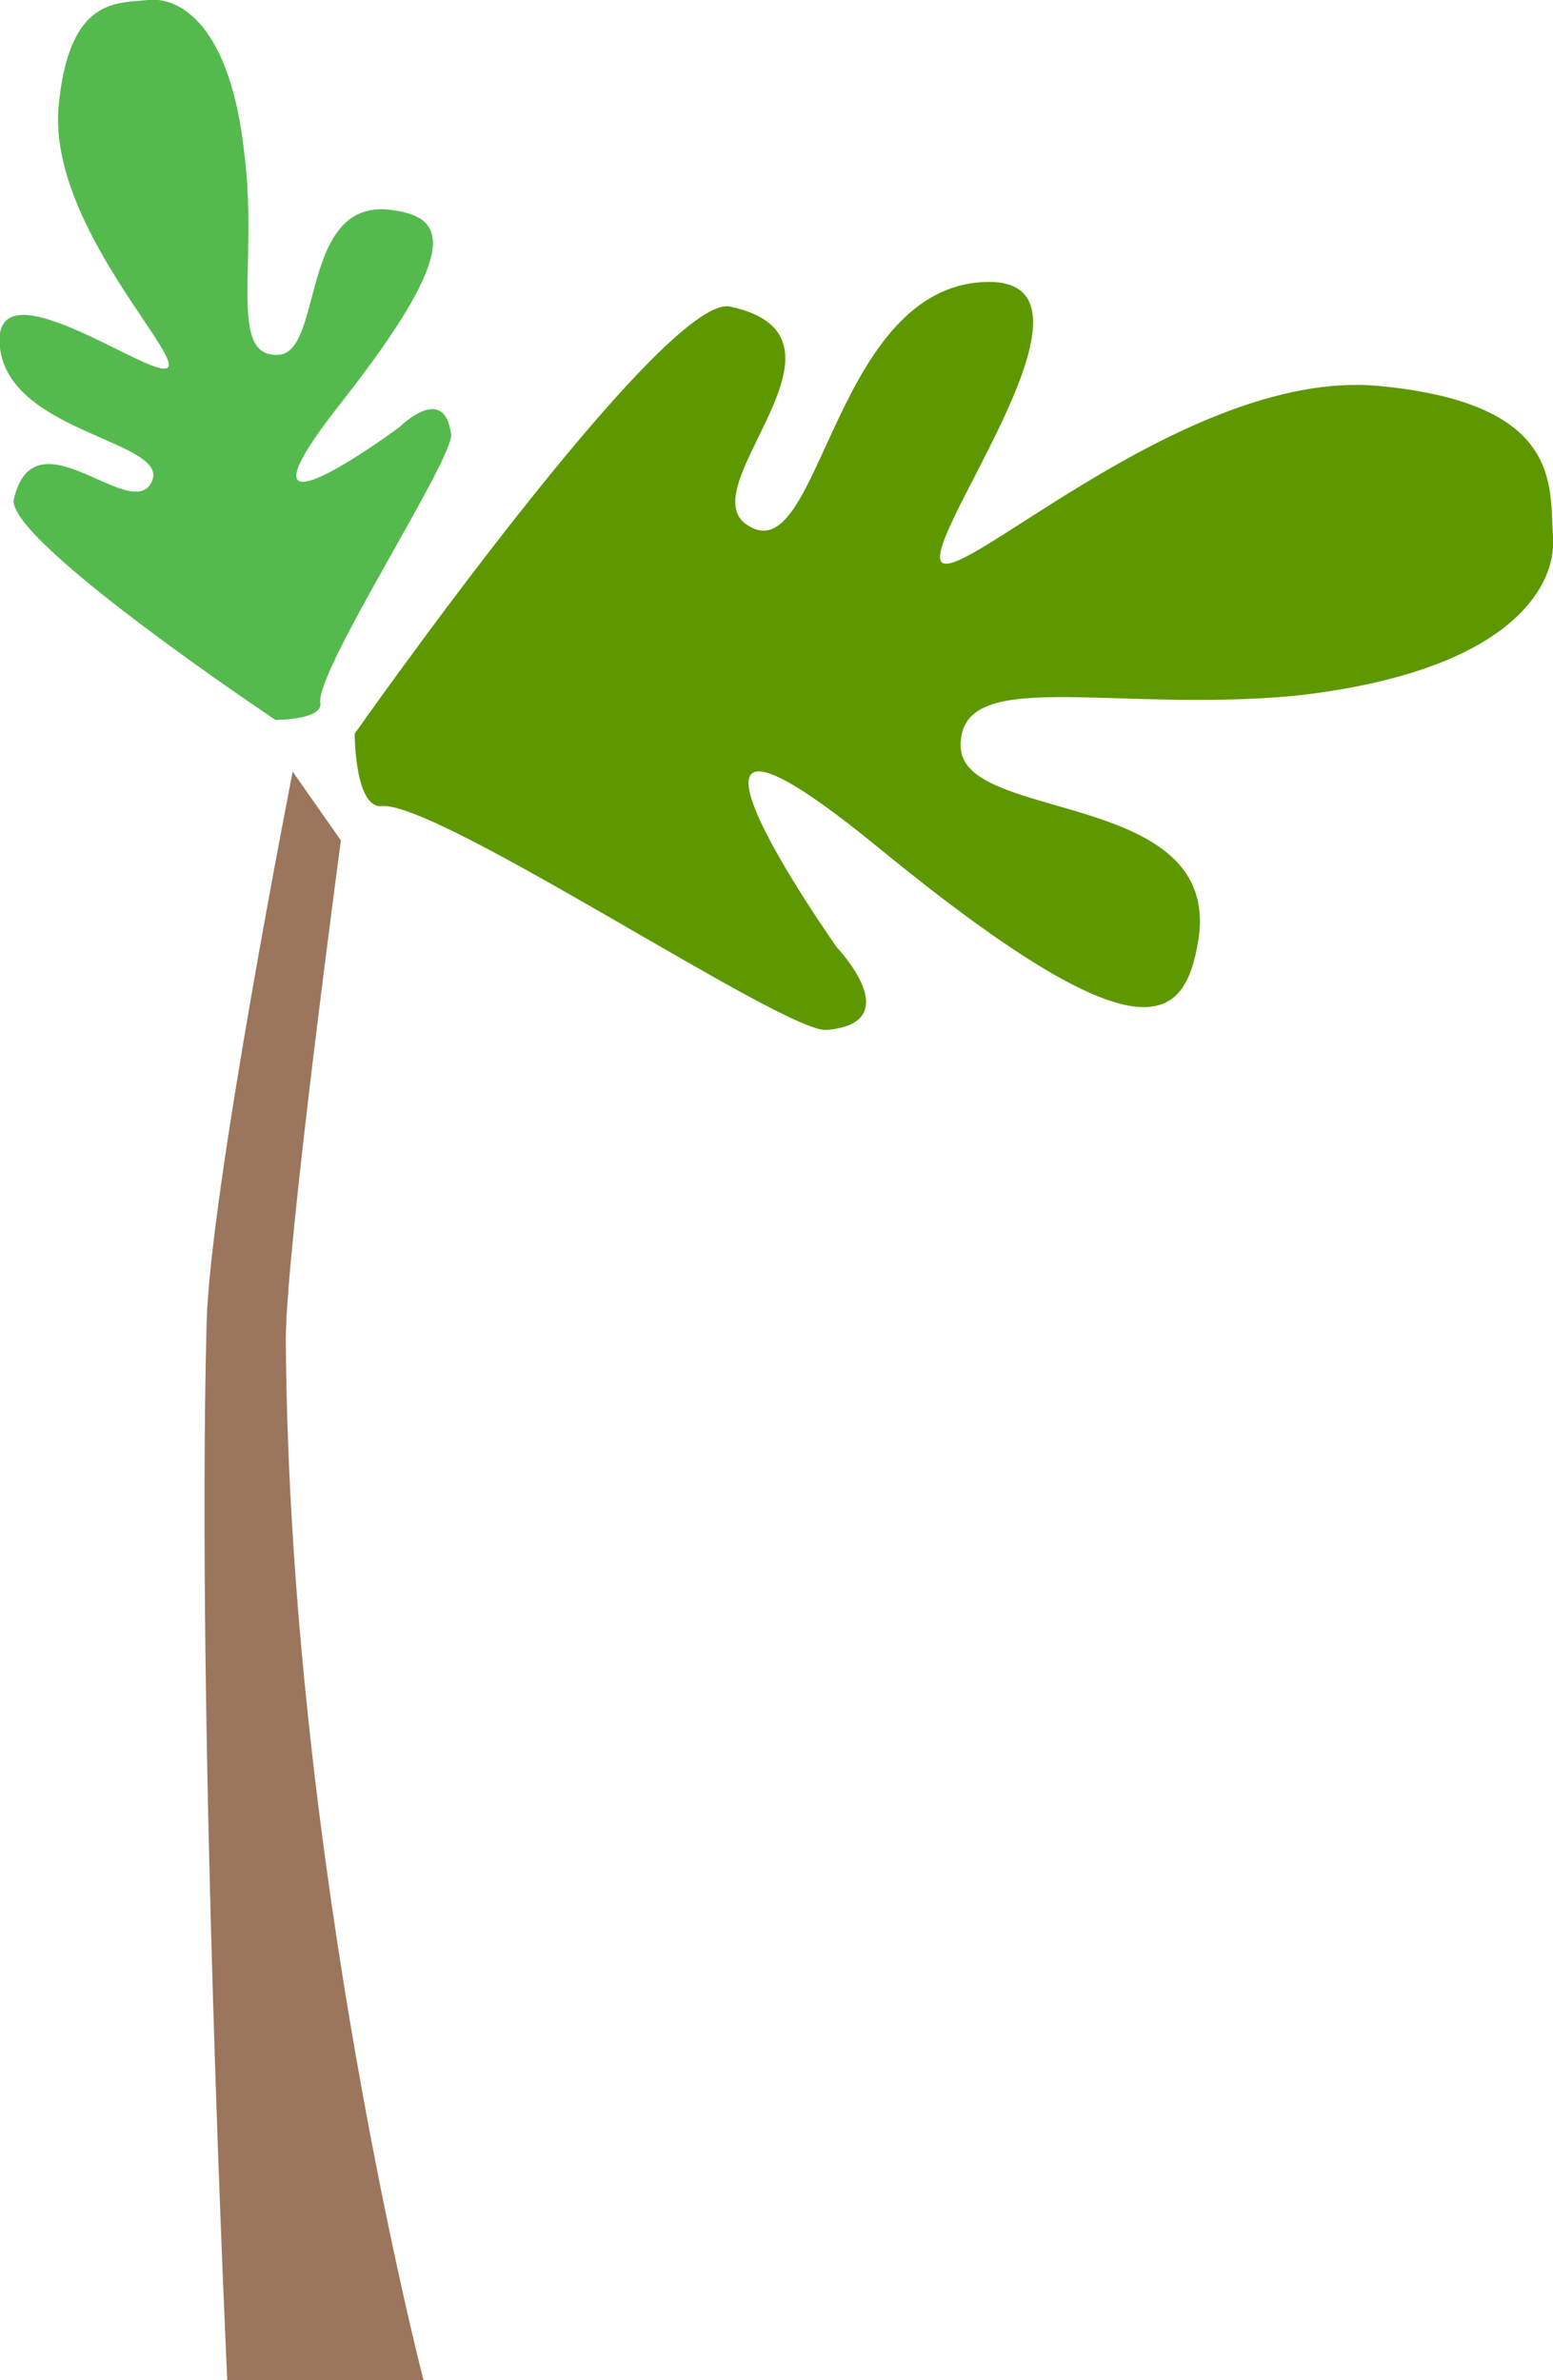
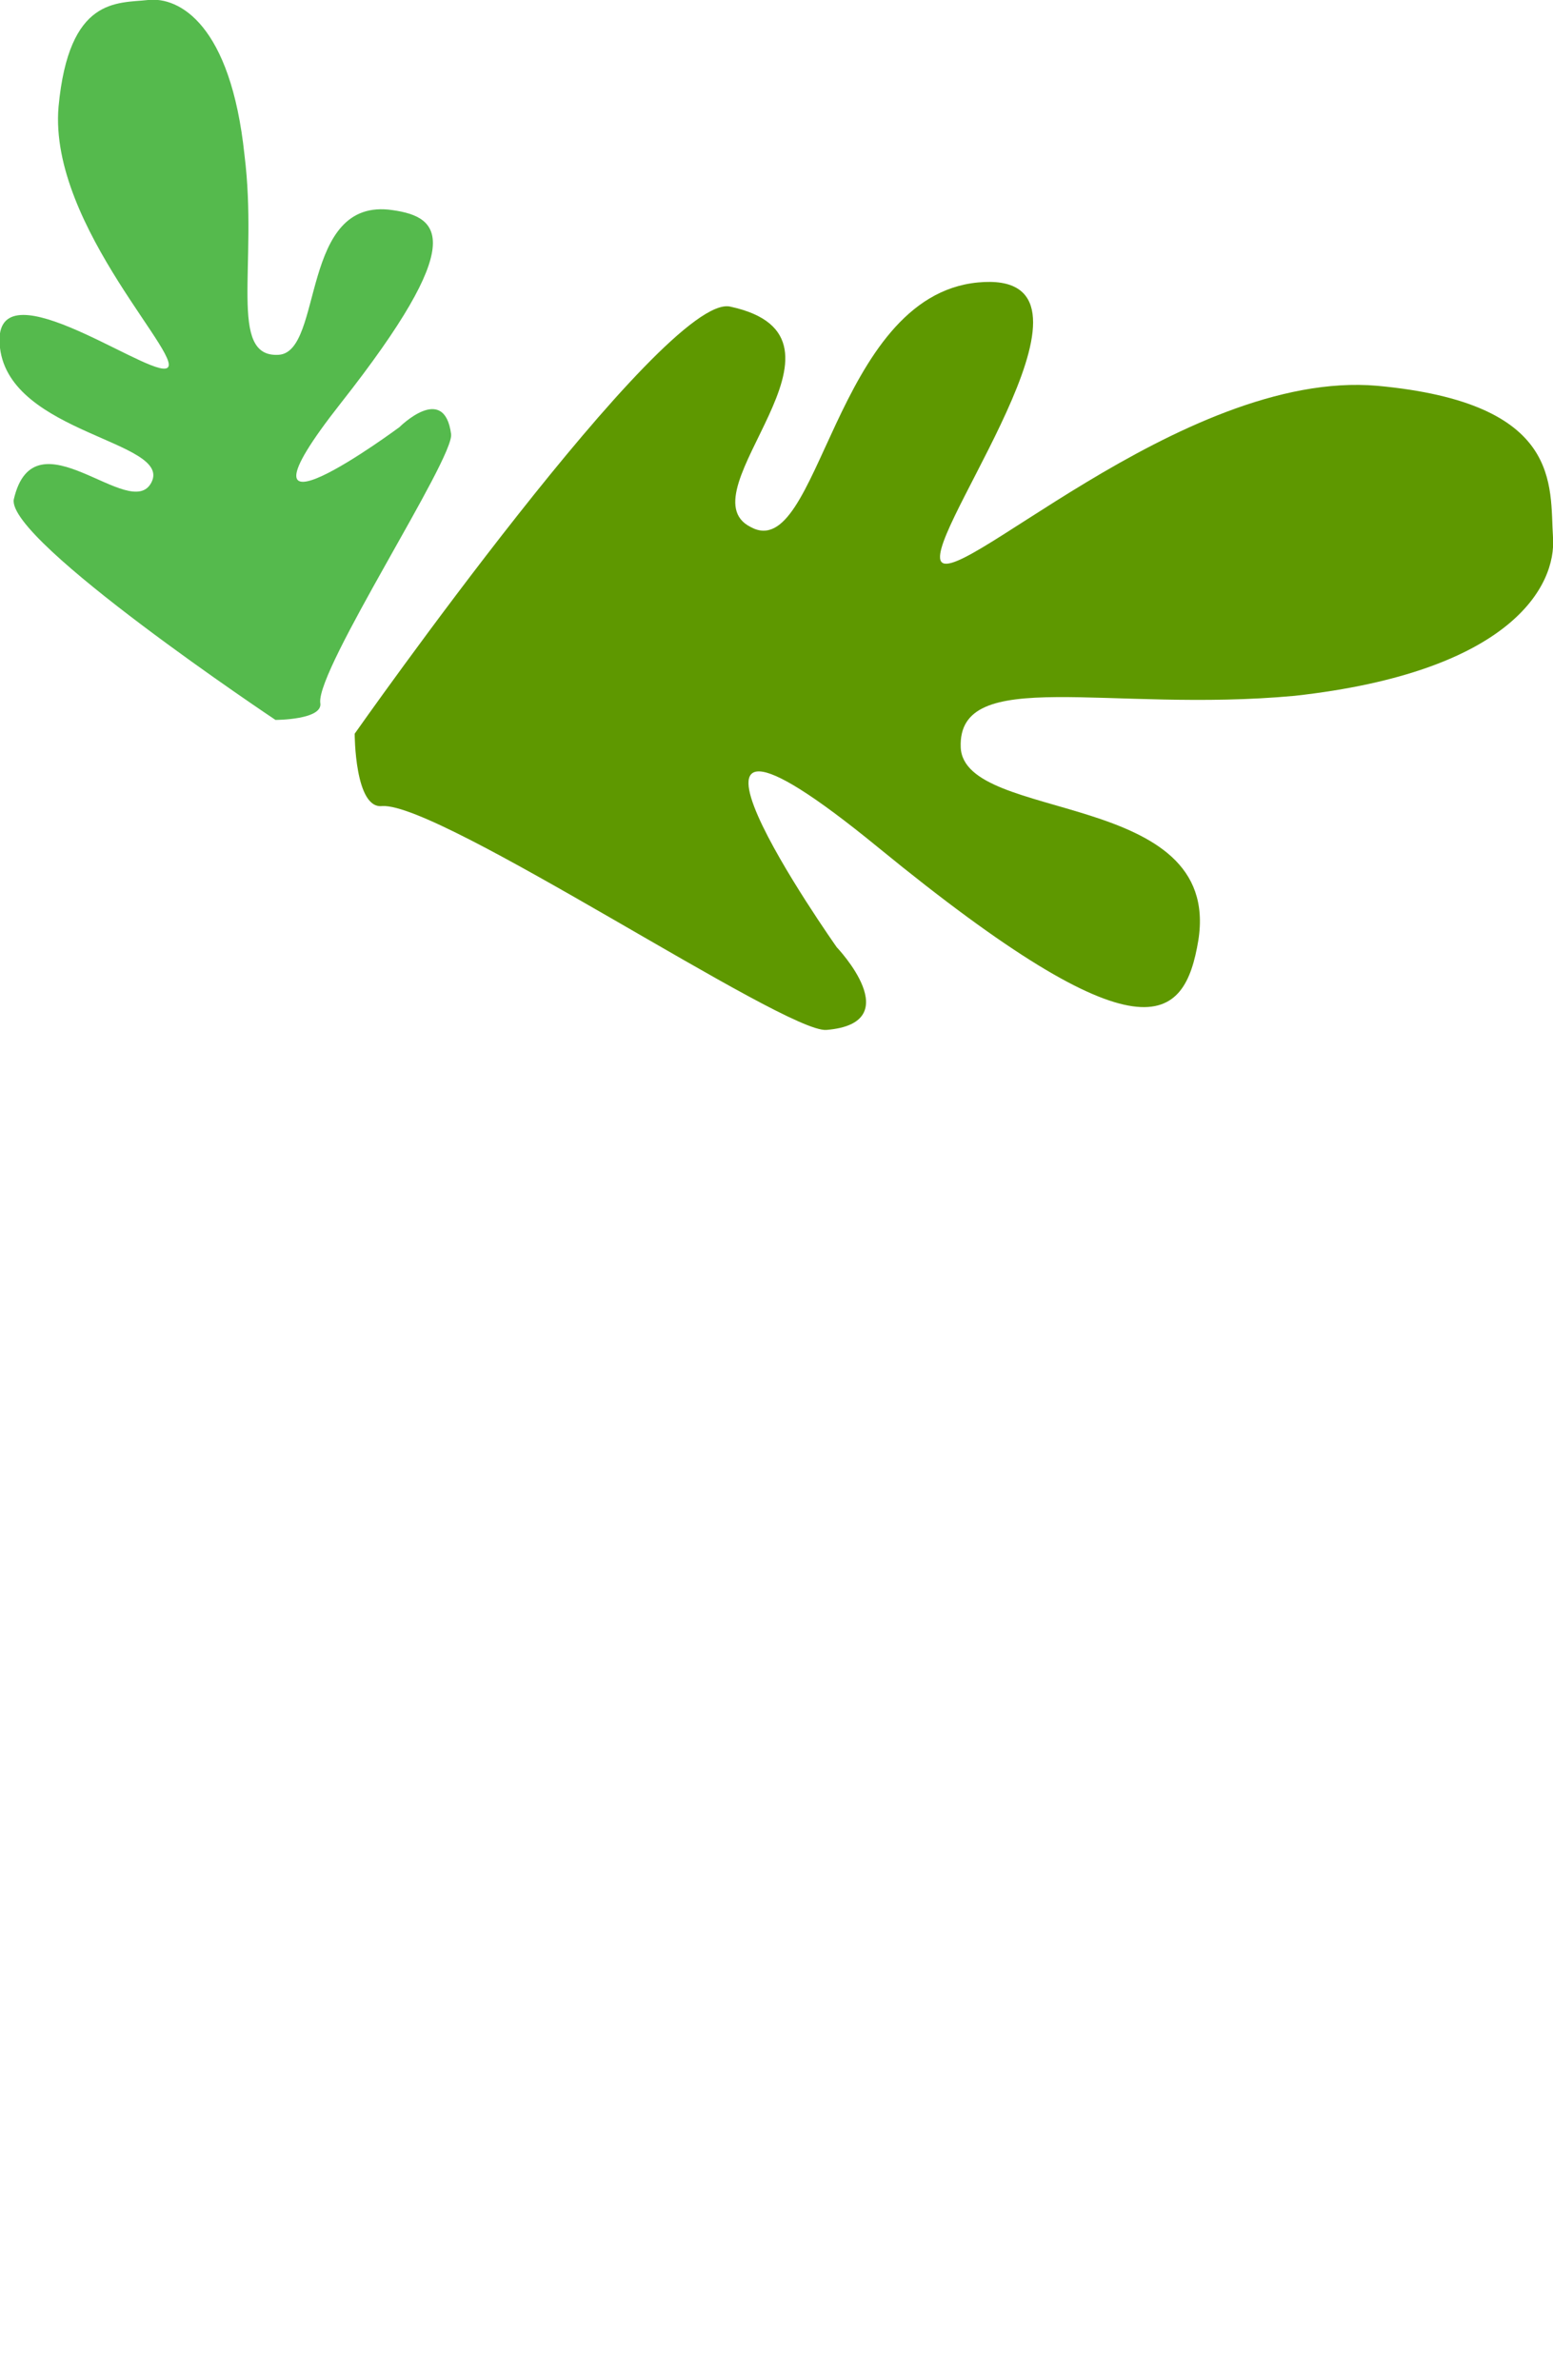
<svg xmlns="http://www.w3.org/2000/svg" version="1.1" id="Livello_1" x="0px" y="0px" viewBox="0 0 45.1 69.1" style="enable-background:new 0 0 45.1 69.1;" xml:space="preserve">
  <style type="text/css">
	.st0{fill:#55BA4D;}
	.st1{fill:#5E9800;}
	.st2{fill:#9B765D;}
</style>
  <g id="_x31__1_">
    <g>
      <path class="st0" d="M0,10.1c-0.3-2.5,4.1,0.7,4.8,0.6c0.8-0.1-3.4-4.1-3.1-7.6C2-0.1,3.4,0.1,4.3,0c0.9-0.1,2.4,0.7,2.8,4.5    c0.4,3.2-0.5,5.9,1,5.8c1.3-0.1,0.6-4.6,3.3-4.2c1.4,0.2,2.2,0.9-1.5,5.6c-3.7,4.7,1.7,0.7,1.7,0.7s1.3-1.3,1.5,0.2    c0.1,0.7-3.9,6.8-3.8,7.8c0.1,0.5-1.3,0.5-1.3,0.5s-7.8-5.2-7.6-6.4C1,11.9,3.8,15.2,4.4,14C5,12.8,0.3,12.6,0,10.1z" />
      <path class="st1" d="M28.4,8.2c4.2-0.4-1.2,6.8-1.1,8c0.1,1.3,7-5.5,12.7-5c5.4,0.5,5,2.9,5.1,4.4c0.1,1.4-1.2,3.9-7.5,4.6    c-5.4,0.5-9.8-0.9-9.7,1.5c0.1,2.2,7.6,1.2,6.9,5.6c-0.4,2.4-1.6,3.6-9.3-2.7c-7.7-6.3-1.2,2.9-1.2,2.9s2.1,2.2-0.3,2.4    c-1.2,0.1-11.2-6.6-12.9-6.5c-0.8,0.1-0.8-2.1-0.8-2.1S19.3,8.5,21.2,8.9c4.2,0.9-1.4,5.4,0.6,6.4C23.8,16.4,24.2,8.6,28.4,8.2z" />
    </g>
-     <path class="st2" d="M12.3,69.1c0,0-3.9-15-4-30.2c0-2.6,1.6-14.5,1.6-14.5l-1.4-2c0,0-2.4,12.2-2.5,16C5.7,50,6.6,69.1,6.6,69.1   H12.3z" />
  </g>
</svg>